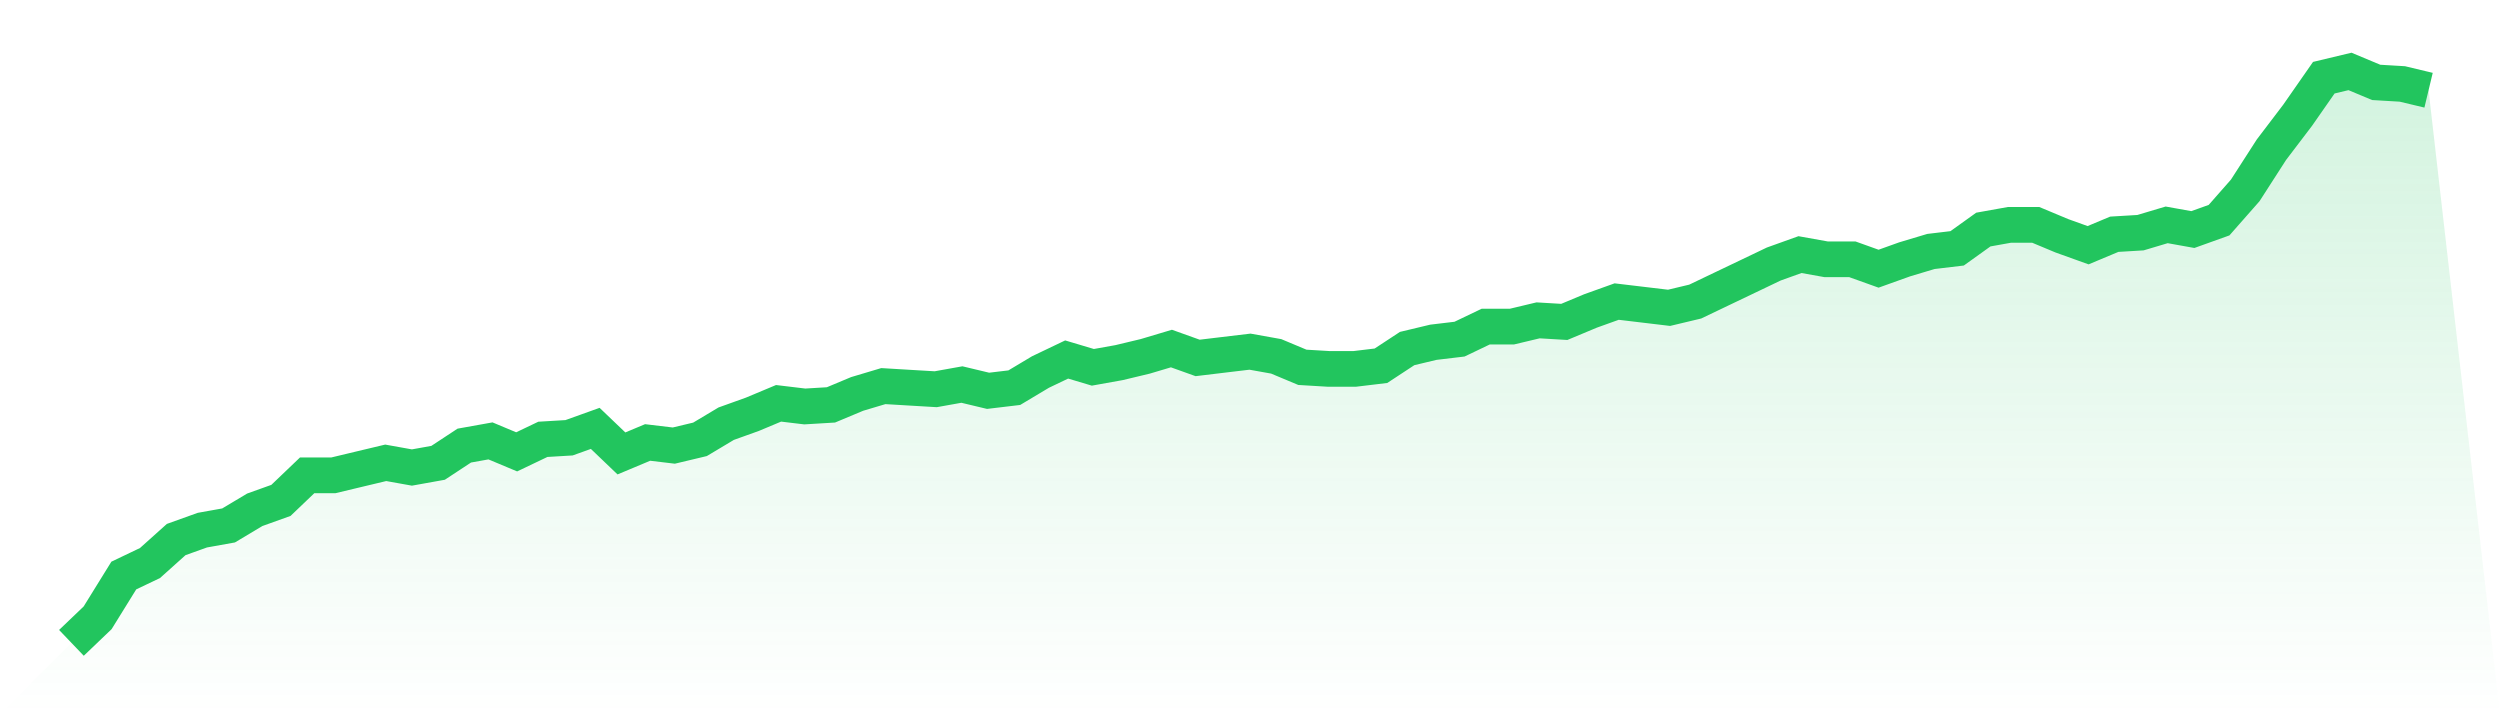
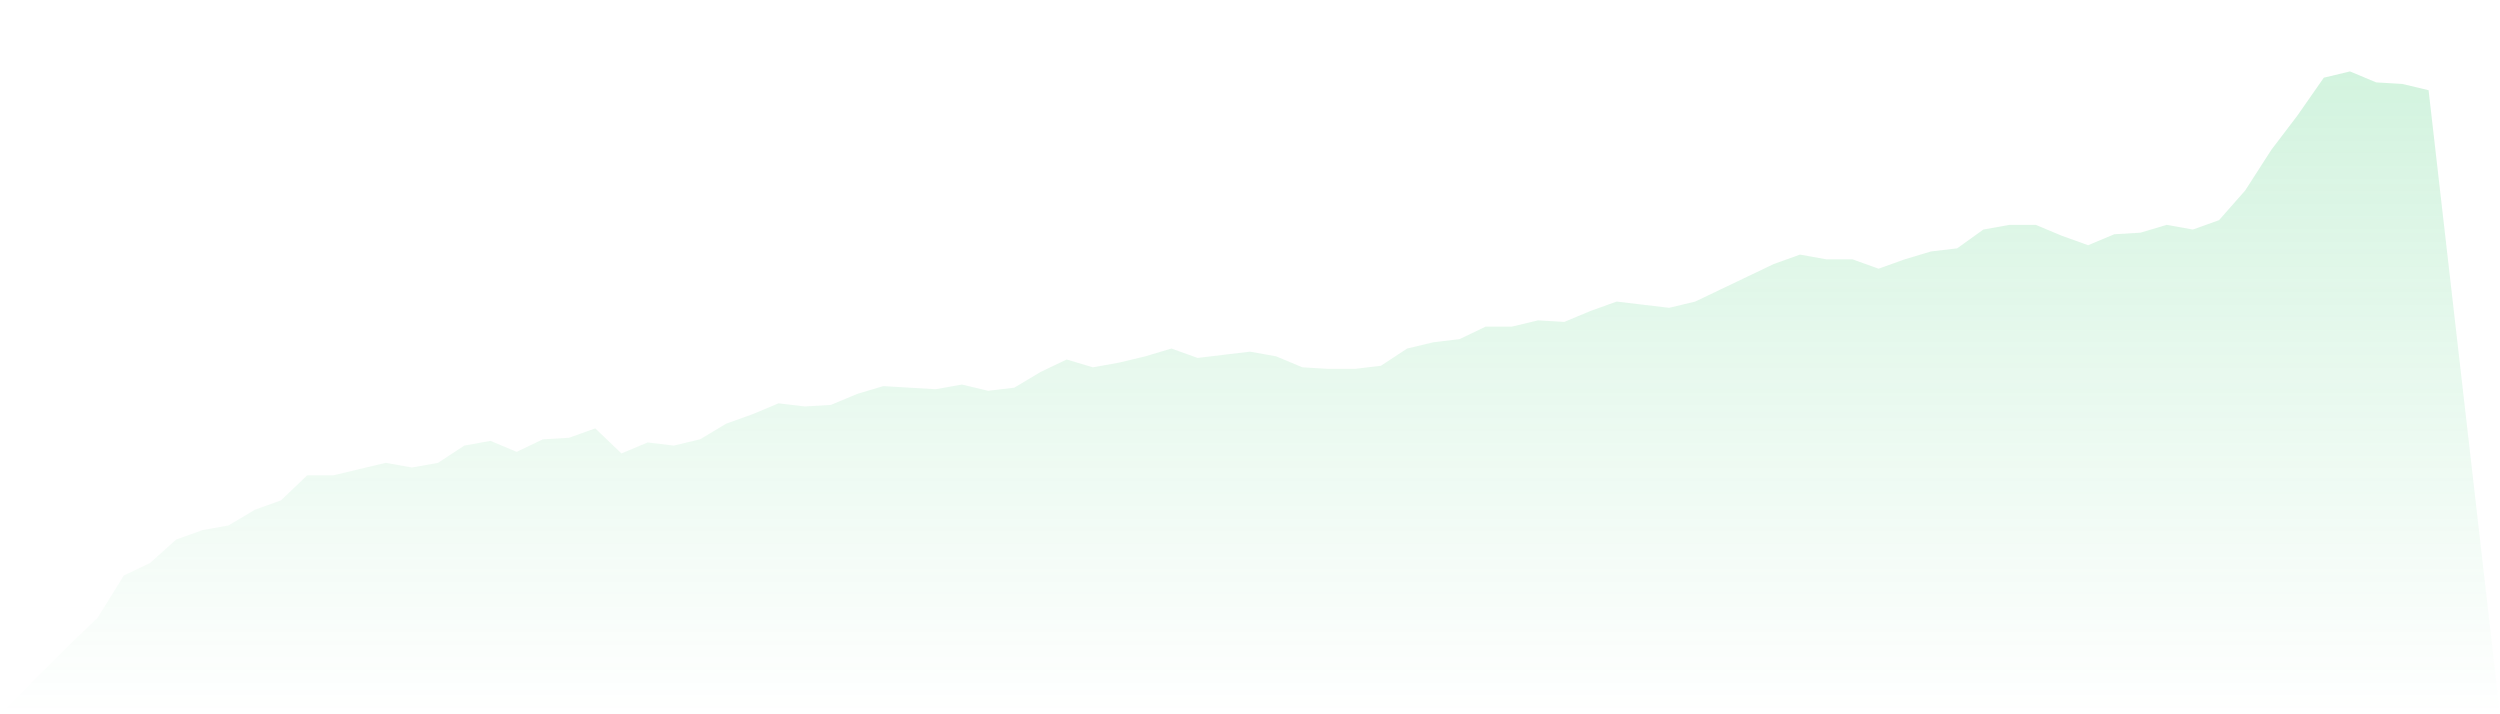
<svg xmlns="http://www.w3.org/2000/svg" viewBox="0 0 140 40">
  <defs>
    <linearGradient id="gradient" x1="0" x2="0" y1="0" y2="1">
      <stop offset="0%" stop-color="#22c55e" stop-opacity="0.2" />
      <stop offset="100%" stop-color="#22c55e" stop-opacity="0" />
    </linearGradient>
  </defs>
  <path d="M4,36 L4,36 L5.467,34.597 L6.933,32.23 L8.4,31.529 L9.867,30.214 L11.333,29.688 L12.8,29.425 L14.267,28.548 L15.733,28.022 L17.2,26.619 L18.667,26.619 L20.133,26.268 L21.6,25.918 L23.067,26.181 L24.533,25.918 L26,24.953 L27.467,24.69 L28.933,25.304 L30.4,24.603 L31.867,24.515 L33.333,23.989 L34.8,25.392 L36.267,24.778 L37.733,24.953 L39.2,24.603 L40.667,23.726 L42.133,23.2 L43.6,22.586 L45.067,22.762 L46.533,22.674 L48,22.06 L49.467,21.622 L50.933,21.71 L52.4,21.797 L53.867,21.534 L55.333,21.885 L56.8,21.71 L58.267,20.833 L59.733,20.132 L61.2,20.57 L62.667,20.307 L64.133,19.956 L65.6,19.518 L67.067,20.044 L68.533,19.868 L70,19.693 L71.467,19.956 L72.933,20.57 L74.4,20.658 L75.867,20.658 L77.333,20.482 L78.8,19.518 L80.267,19.167 L81.733,18.992 L83.2,18.29 L84.667,18.29 L86.133,17.94 L87.6,18.027 L89.067,17.414 L90.533,16.888 L92,17.063 L93.467,17.238 L94.933,16.888 L96.4,16.186 L97.867,15.485 L99.333,14.784 L100.8,14.258 L102.267,14.521 L103.733,14.521 L105.2,15.047 L106.667,14.521 L108.133,14.082 L109.6,13.907 L111.067,12.855 L112.533,12.592 L114,12.592 L115.467,13.205 L116.933,13.732 L118.4,13.118 L119.867,13.03 L121.333,12.592 L122.8,12.855 L124.267,12.329 L125.733,10.663 L127.2,8.384 L128.667,6.455 L130.133,4.351 L131.6,4 L133.067,4.614 L134.533,4.701 L136,5.052 L140,40 L0,40 z" fill="url(#gradient)" />
-   <path d="M4,36 L4,36 L5.467,34.597 L6.933,32.23 L8.4,31.529 L9.867,30.214 L11.333,29.688 L12.8,29.425 L14.267,28.548 L15.733,28.022 L17.2,26.619 L18.667,26.619 L20.133,26.268 L21.6,25.918 L23.067,26.181 L24.533,25.918 L26,24.953 L27.467,24.69 L28.933,25.304 L30.4,24.603 L31.867,24.515 L33.333,23.989 L34.8,25.392 L36.267,24.778 L37.733,24.953 L39.2,24.603 L40.667,23.726 L42.133,23.2 L43.6,22.586 L45.067,22.762 L46.533,22.674 L48,22.06 L49.467,21.622 L50.933,21.71 L52.4,21.797 L53.867,21.534 L55.333,21.885 L56.8,21.71 L58.267,20.833 L59.733,20.132 L61.2,20.57 L62.667,20.307 L64.133,19.956 L65.6,19.518 L67.067,20.044 L68.533,19.868 L70,19.693 L71.467,19.956 L72.933,20.57 L74.4,20.658 L75.867,20.658 L77.333,20.482 L78.8,19.518 L80.267,19.167 L81.733,18.992 L83.2,18.29 L84.667,18.29 L86.133,17.94 L87.6,18.027 L89.067,17.414 L90.533,16.888 L92,17.063 L93.467,17.238 L94.933,16.888 L96.4,16.186 L97.867,15.485 L99.333,14.784 L100.8,14.258 L102.267,14.521 L103.733,14.521 L105.2,15.047 L106.667,14.521 L108.133,14.082 L109.6,13.907 L111.067,12.855 L112.533,12.592 L114,12.592 L115.467,13.205 L116.933,13.732 L118.4,13.118 L119.867,13.03 L121.333,12.592 L122.8,12.855 L124.267,12.329 L125.733,10.663 L127.2,8.384 L128.667,6.455 L130.133,4.351 L131.6,4 L133.067,4.614 L134.533,4.701 L136,5.052" fill="none" stroke="#22c55e" stroke-width="2" />
</svg>